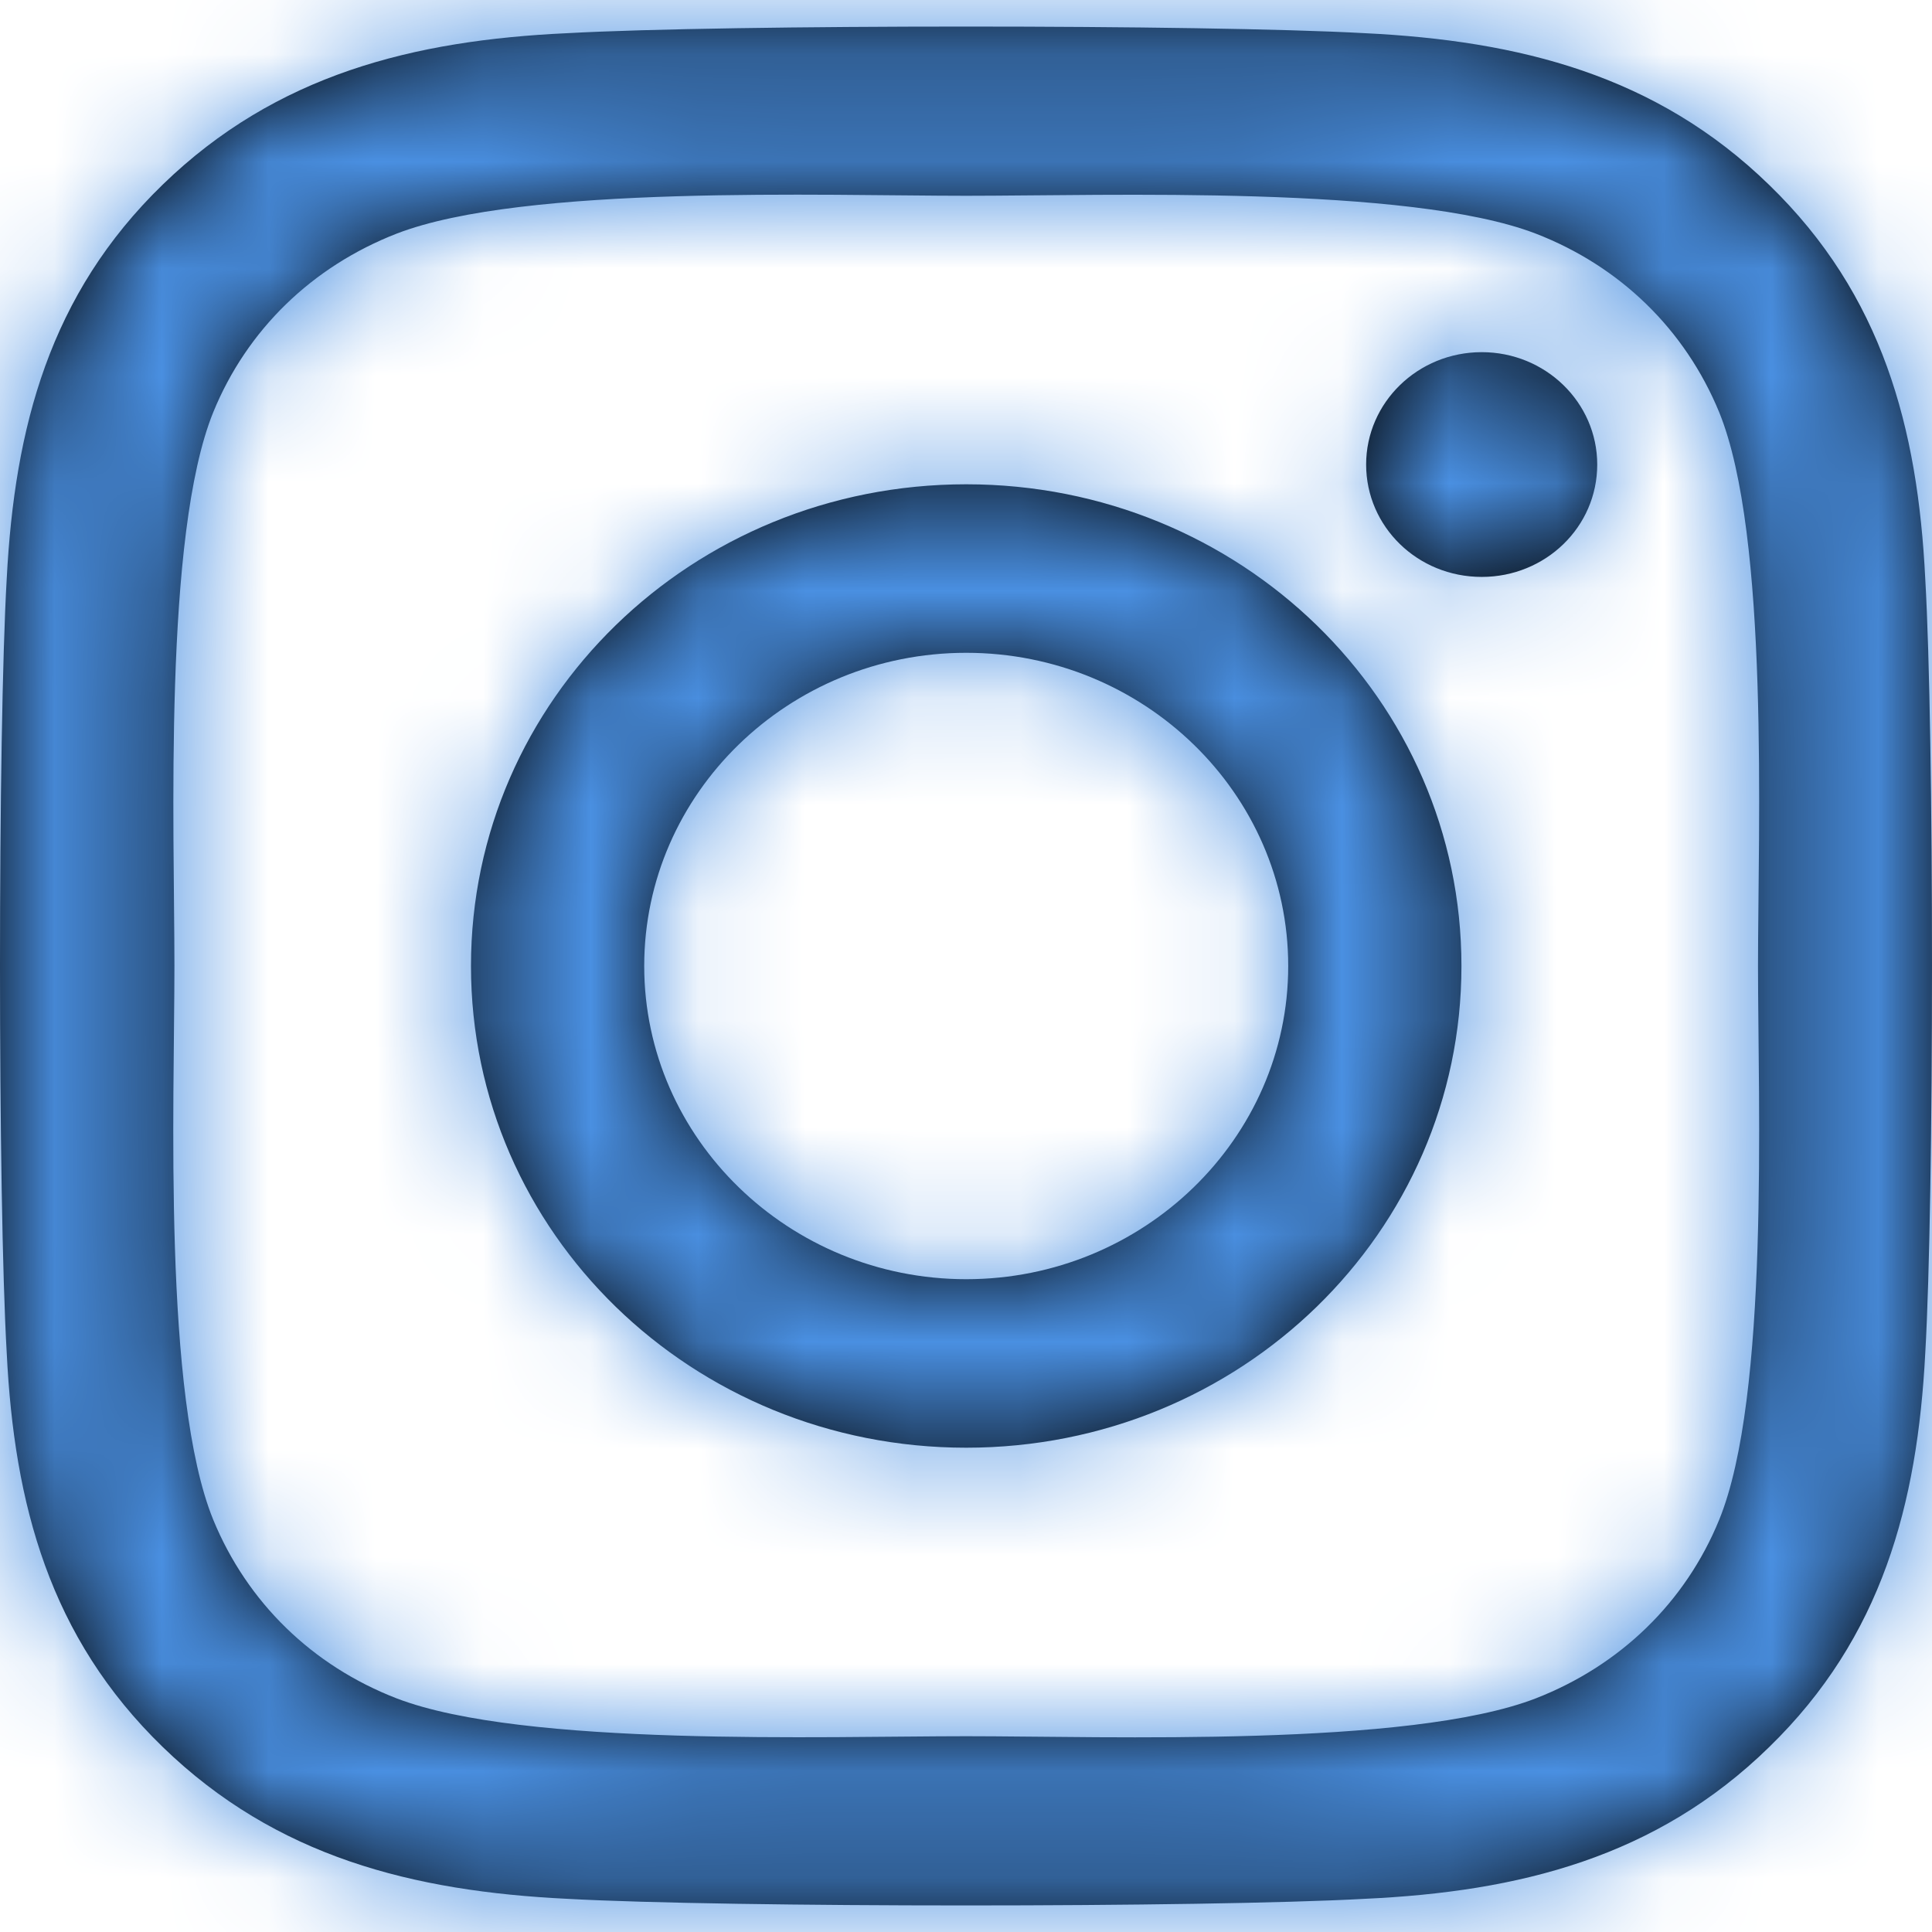
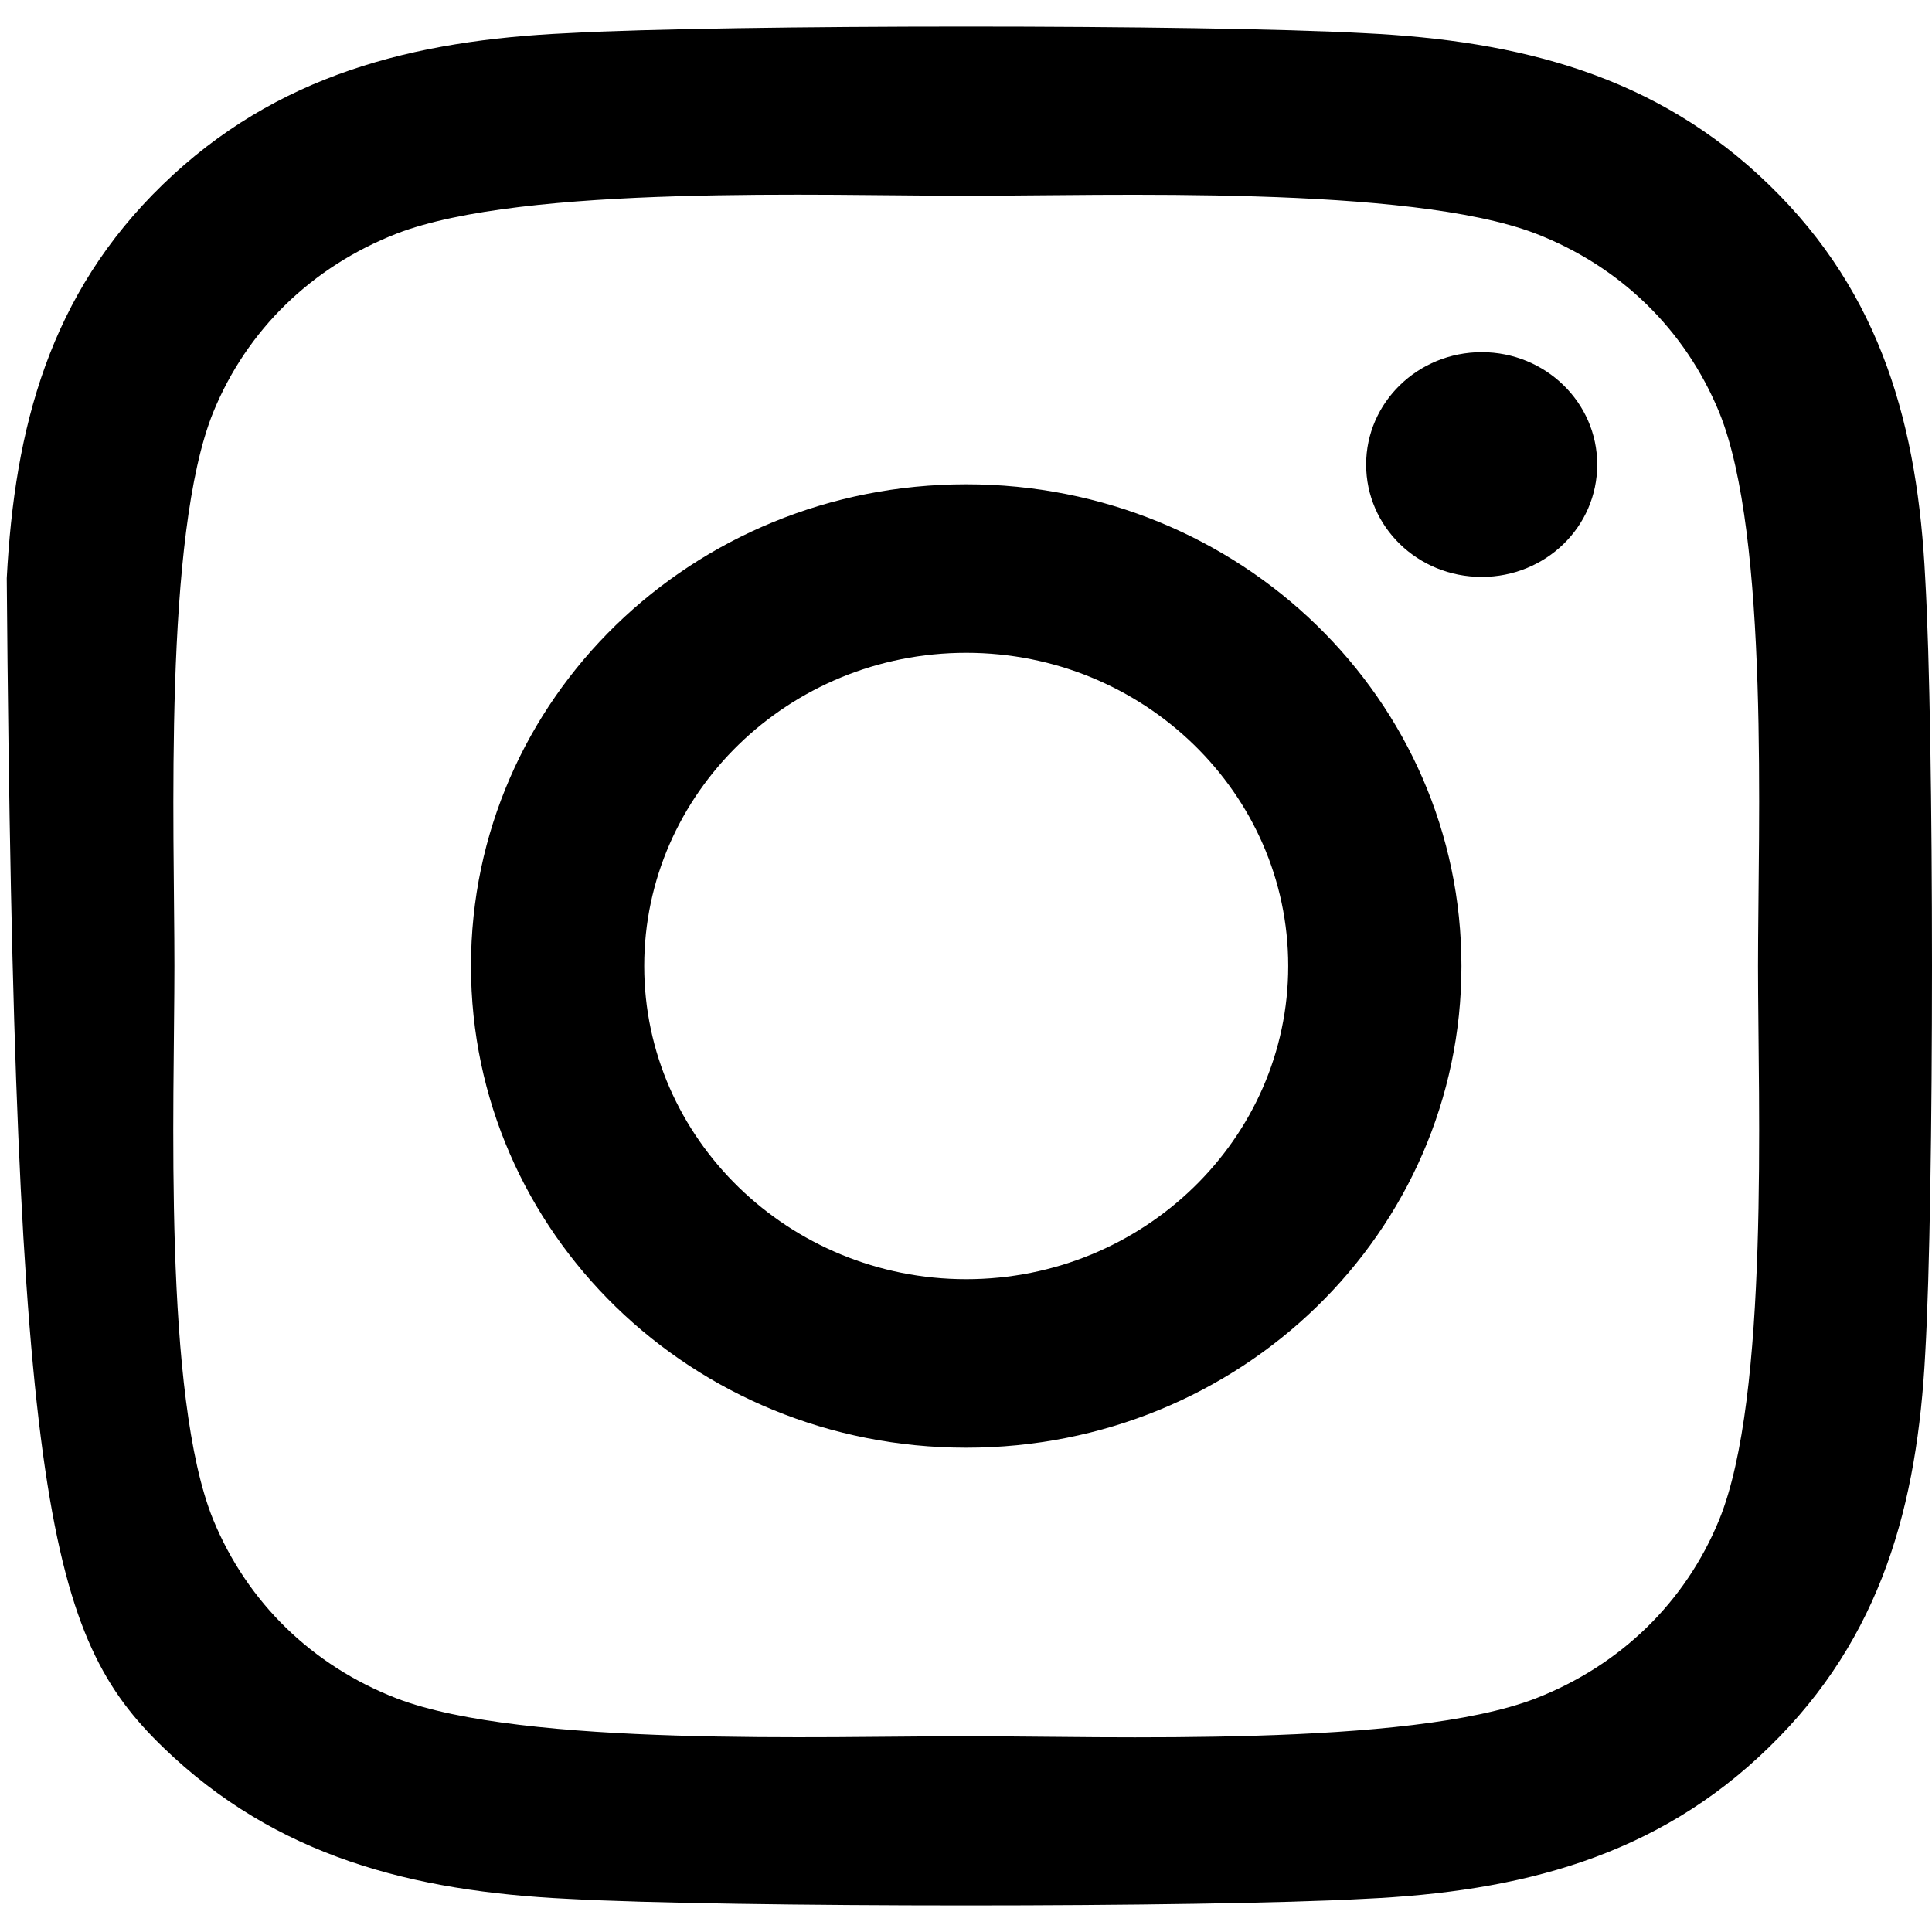
<svg xmlns="http://www.w3.org/2000/svg" xmlns:xlink="http://www.w3.org/1999/xlink" width="18px" height="18px" viewBox="0 0 18 18" version="1.1">
  <title>Icons/Brands/instagram</title>
  <defs>
    <filter id="filter-1">
      <feColorMatrix in="SourceGraphic" type="matrix" values="0 0 0 0 0 0 0 0 0 0 0 0 0 0 0 0 0 0 1 0" />
    </filter>
-     <path d="M12.002,7.512 C9.448,7.512 7.388,9.516 7.388,12 C7.388,14.484 9.448,16.488 12.002,16.488 C14.556,16.488 16.616,14.484 16.616,12 C16.616,9.516 14.556,7.512 12.002,7.512 Z M12.002,14.918 C10.352,14.918 9.002,13.609 9.002,12 C9.002,10.391 10.348,9.082 12.002,9.082 C13.656,9.082 15.002,10.391 15.002,12 C15.002,13.609 13.652,14.918 12.002,14.918 L12.002,14.918 Z M17.881,7.328 C17.881,7.91 17.399,8.375 16.805,8.375 C16.206,8.375 15.728,7.906 15.728,7.328 C15.728,6.75 16.21,6.281 16.805,6.281 C17.399,6.281 17.881,6.75 17.881,7.328 Z M20.937,8.391 C20.868,6.988 20.539,5.746 19.483,4.723 C18.431,3.699 17.154,3.379 15.712,3.309 C14.227,3.227 9.773,3.227 8.288,3.309 C6.85,3.375 5.573,3.695 4.517,4.719 C3.461,5.742 3.136,6.984 3.063,8.387 C2.979,9.832 2.979,14.164 3.063,15.609 C3.132,17.012 3.461,18.254 4.517,19.277 C5.573,20.301 6.846,20.621 8.288,20.691 C9.773,20.773 14.227,20.773 15.712,20.691 C17.154,20.625 18.431,20.305 19.483,19.277 C20.535,18.254 20.864,17.012 20.937,15.609 C21.021,14.164 21.021,9.836 20.937,8.391 Z M19.017,17.16 C18.704,17.926 18.098,18.516 17.307,18.824 C16.122,19.281 13.311,19.176 12.002,19.176 C10.693,19.176 7.878,19.277 6.697,18.824 C5.91,18.52 5.304,17.93 4.987,17.16 C4.517,16.008 4.625,13.273 4.625,12 C4.625,10.727 4.521,7.988 4.987,6.84 C5.3,6.074 5.906,5.484 6.697,5.176 C7.882,4.719 10.693,4.824 12.002,4.824 C13.311,4.824 16.126,4.723 17.307,5.176 C18.094,5.48 18.7,6.07 19.017,6.84 C19.487,7.992 19.379,10.727 19.379,12 C19.379,13.273 19.487,16.012 19.017,17.16 Z" id="path-2" />
+     <path d="M12.002,7.512 C9.448,7.512 7.388,9.516 7.388,12 C7.388,14.484 9.448,16.488 12.002,16.488 C14.556,16.488 16.616,14.484 16.616,12 C16.616,9.516 14.556,7.512 12.002,7.512 Z M12.002,14.918 C10.352,14.918 9.002,13.609 9.002,12 C9.002,10.391 10.348,9.082 12.002,9.082 C13.656,9.082 15.002,10.391 15.002,12 C15.002,13.609 13.652,14.918 12.002,14.918 L12.002,14.918 Z M17.881,7.328 C17.881,7.91 17.399,8.375 16.805,8.375 C16.206,8.375 15.728,7.906 15.728,7.328 C15.728,6.75 16.21,6.281 16.805,6.281 C17.399,6.281 17.881,6.75 17.881,7.328 Z M20.937,8.391 C20.868,6.988 20.539,5.746 19.483,4.723 C18.431,3.699 17.154,3.379 15.712,3.309 C14.227,3.227 9.773,3.227 8.288,3.309 C6.85,3.375 5.573,3.695 4.517,4.719 C3.461,5.742 3.136,6.984 3.063,8.387 C3.132,17.012 3.461,18.254 4.517,19.277 C5.573,20.301 6.846,20.621 8.288,20.691 C9.773,20.773 14.227,20.773 15.712,20.691 C17.154,20.625 18.431,20.305 19.483,19.277 C20.535,18.254 20.864,17.012 20.937,15.609 C21.021,14.164 21.021,9.836 20.937,8.391 Z M19.017,17.16 C18.704,17.926 18.098,18.516 17.307,18.824 C16.122,19.281 13.311,19.176 12.002,19.176 C10.693,19.176 7.878,19.277 6.697,18.824 C5.91,18.52 5.304,17.93 4.987,17.16 C4.517,16.008 4.625,13.273 4.625,12 C4.625,10.727 4.521,7.988 4.987,6.84 C5.3,6.074 5.906,5.484 6.697,5.176 C7.882,4.719 10.693,4.824 12.002,4.824 C13.311,4.824 16.126,4.723 17.307,5.176 C18.094,5.48 18.7,6.07 19.017,6.84 C19.487,7.992 19.379,10.727 19.379,12 C19.379,13.273 19.487,16.012 19.017,17.16 Z" id="path-2" />
  </defs>
  <g id="Page-1" stroke="none" stroke-width="1" fill="none" fill-rule="evenodd">
    <g id="Desktop" transform="translate(-385, -1707)" fill="#000000">
      <g filter="url(#filter-1)" id="Icons/Brands/instagram">
        <g transform="translate(382, 1704)">
          <mask id="mask-3" fill="white">
            <use xlink:href="#path-2" />
          </mask>
          <use id="instagram" fill-rule="nonzero" xlink:href="#path-2" />
          <g id="Colors/Primary" fill="none" mask="url(#mask-3)">
-             <rect id="Rectangle" fill="#4A90E2" x="0" y="0" width="24" height="24" />
-           </g>
+             </g>
        </g>
      </g>
    </g>
  </g>
</svg>